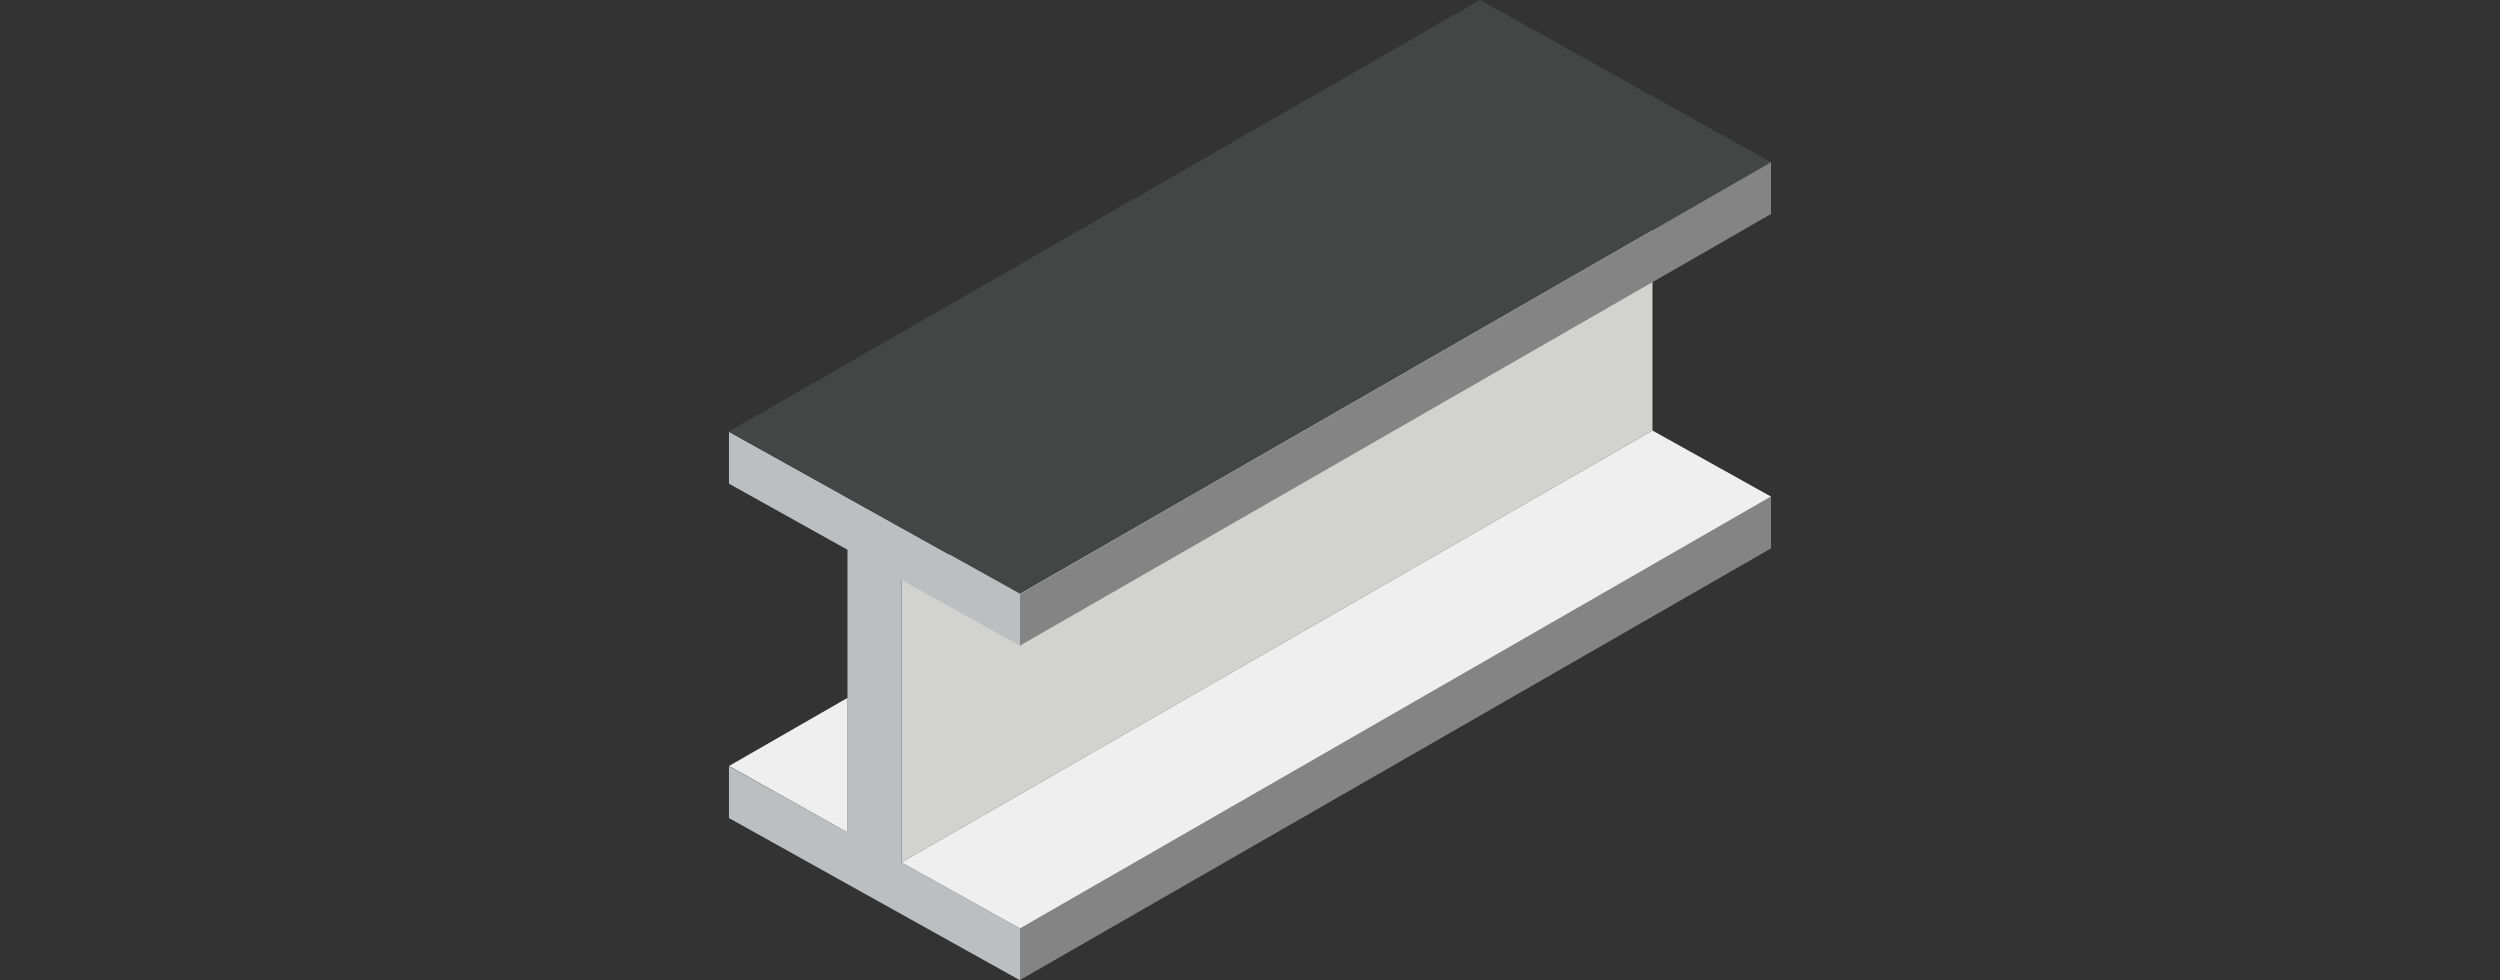
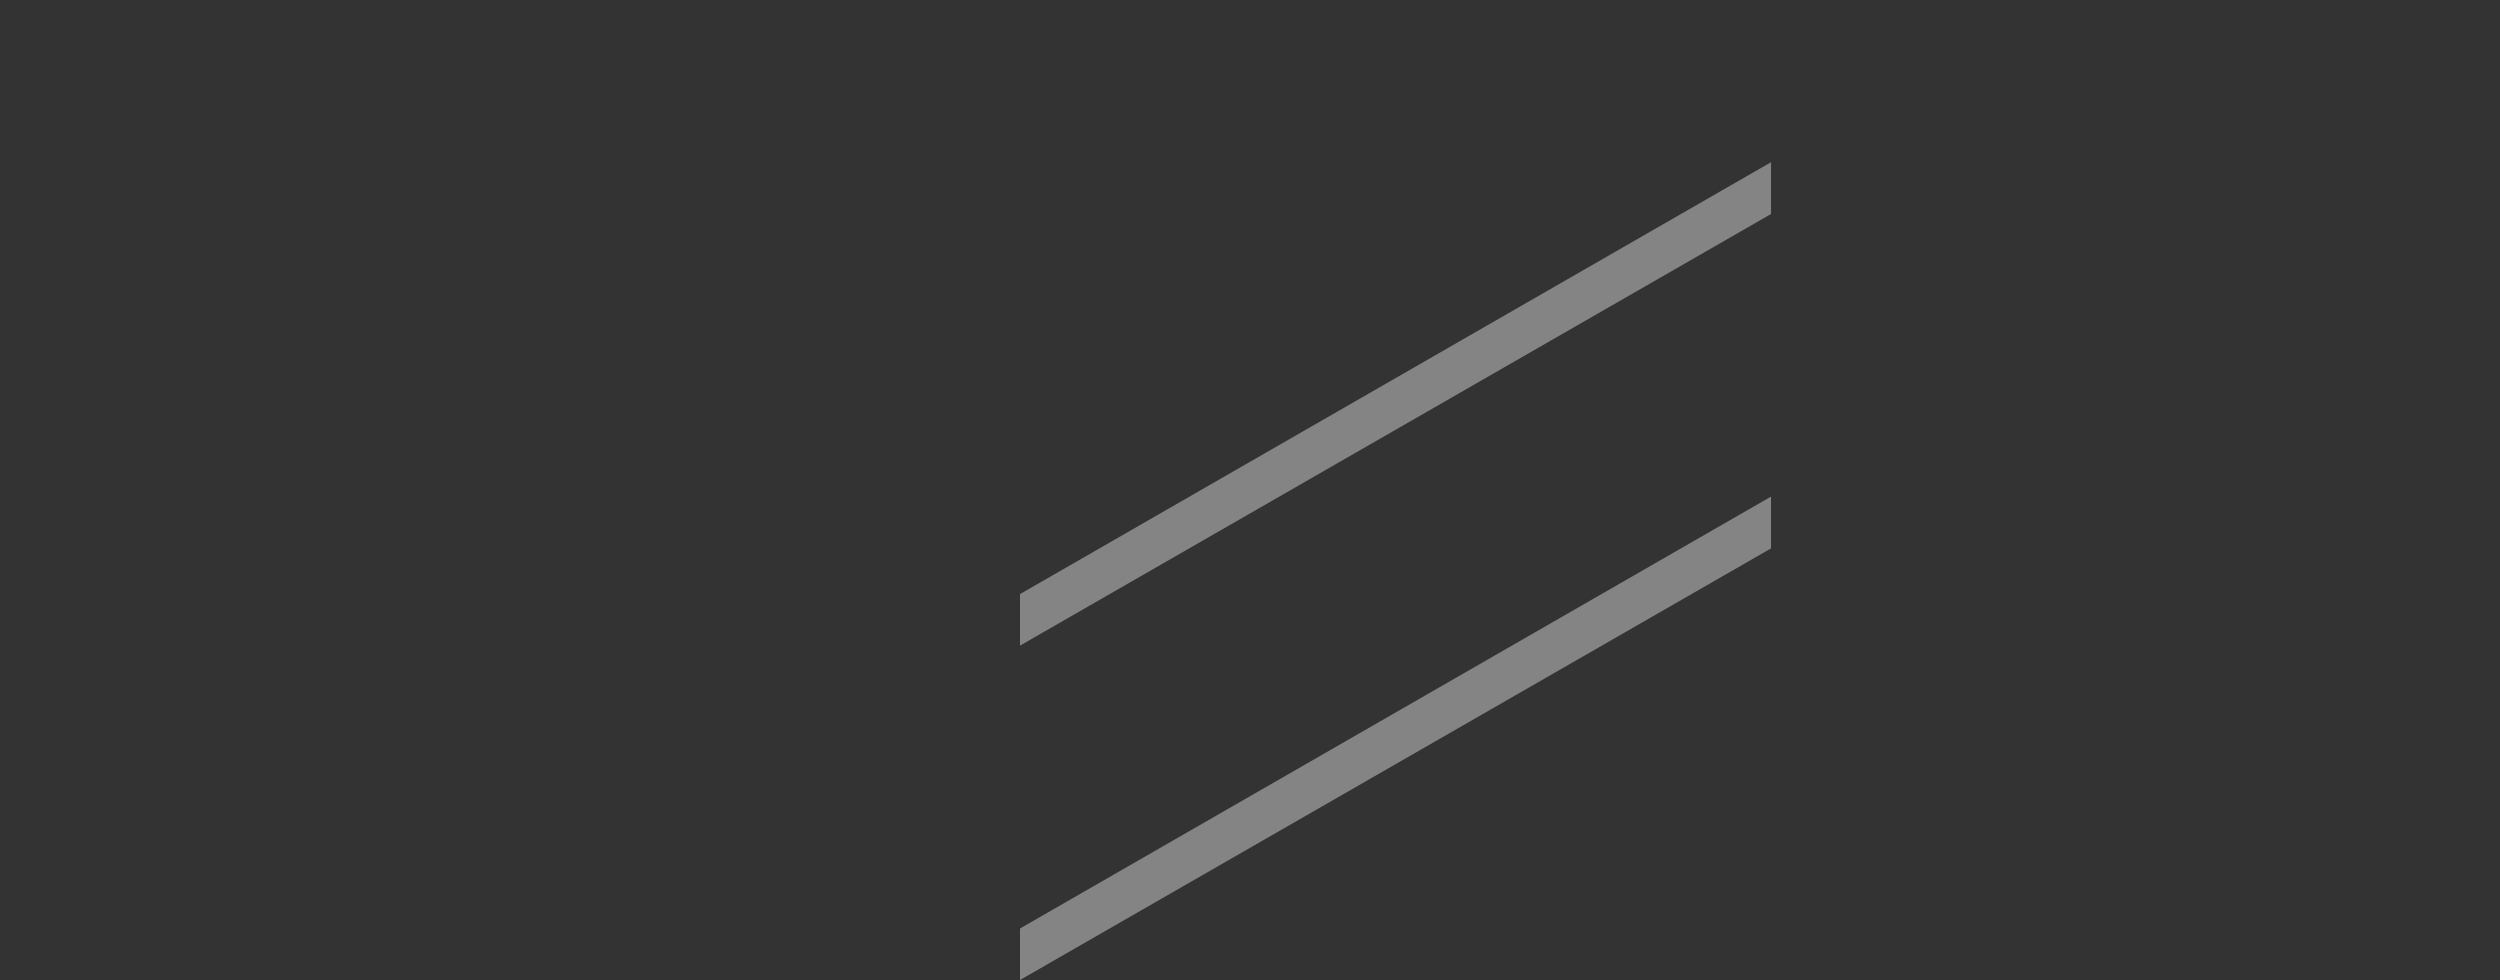
<svg xmlns="http://www.w3.org/2000/svg" viewBox="0 0 918.32 360.08" data-name="Layer 1" id="Layer_1">
  <rect x="0" y="0" width="918.32" height="360.08" fill="#333333" stroke="none" />
  <defs>
    <style>
      .cls-1 {
        fill: #848484;
      }

      .cls-1, .cls-2, .cls-3, .cls-4, .cls-5 {
        stroke-width: 0px;
      }

      .cls-2 {
        fill: #bcbec0;
      }

      .cls-3 {
        fill: #d2d2d1;
      }

      .cls-4 {
        fill: #f0efef;
      }

      .cls-5 {
        fill: #444545;
      }
    </style>
  </defs>
-   <polygon points="331.14 212.98 331.14 316.79 607 158.15 607 67.59 331.14 212.98" class="cls-3" />
-   <polygon points="374.68 237.25 374.68 218.22 267.77 158.64 267.77 177.67 311.31 201.94 311.31 305.74 267.77 281.48 267.77 300.5 374.68 360.08 374.68 341.06 331.14 316.79 331.14 212.98 374.68 237.25" class="cls-2" />
-   <polyline points="650.55 59.58 374.68 218.12 267.77 158.54 543.63 0" class="cls-5" />
  <polygon points="650.55 201.44 374.68 359.98 374.68 341.06 650.55 182.41 650.55 201.44" class="cls-1" />
  <polygon points="650.55 78.61 374.68 237.15 374.68 218.22 650.55 59.58 650.55 78.61" class="cls-1" />
-   <polygon points="311.31 256.35 267.77 281.37 311.31 305.74 311.31 256.35" class="cls-4" />
-   <polygon points="374.68 341.06 331.14 316.79 607 158.15 650.55 182.41 374.68 341.06" class="cls-4" />
</svg>